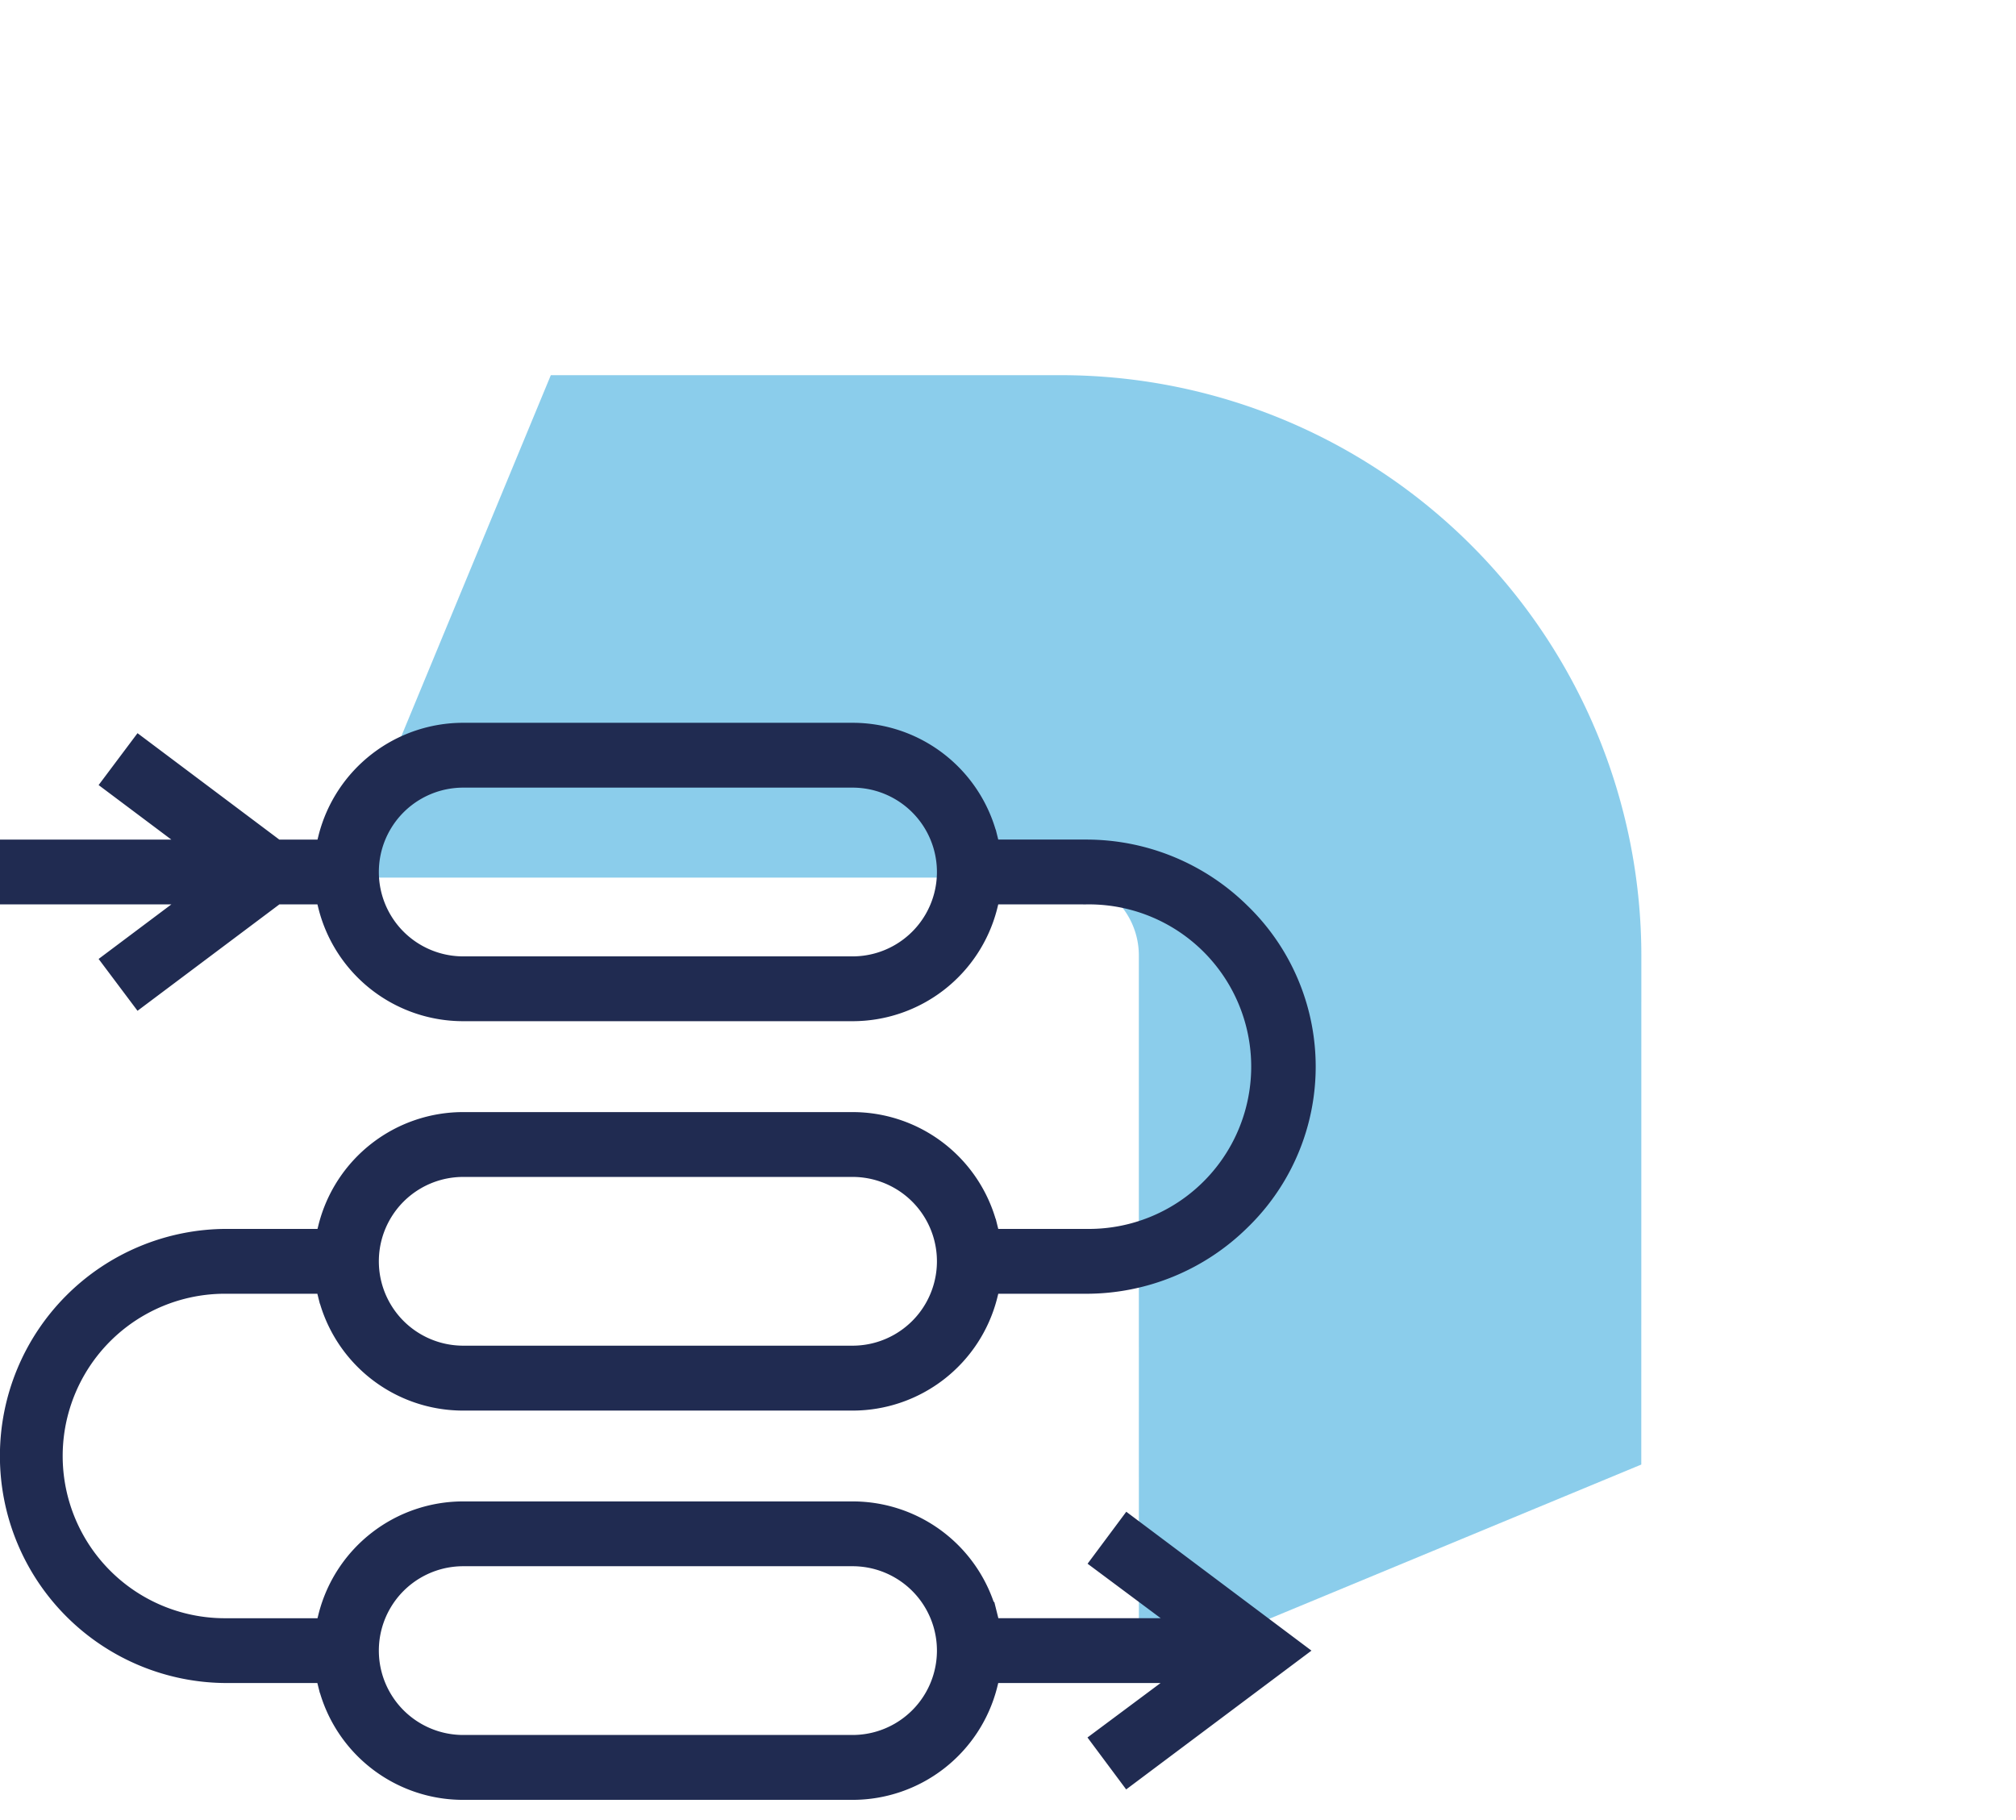
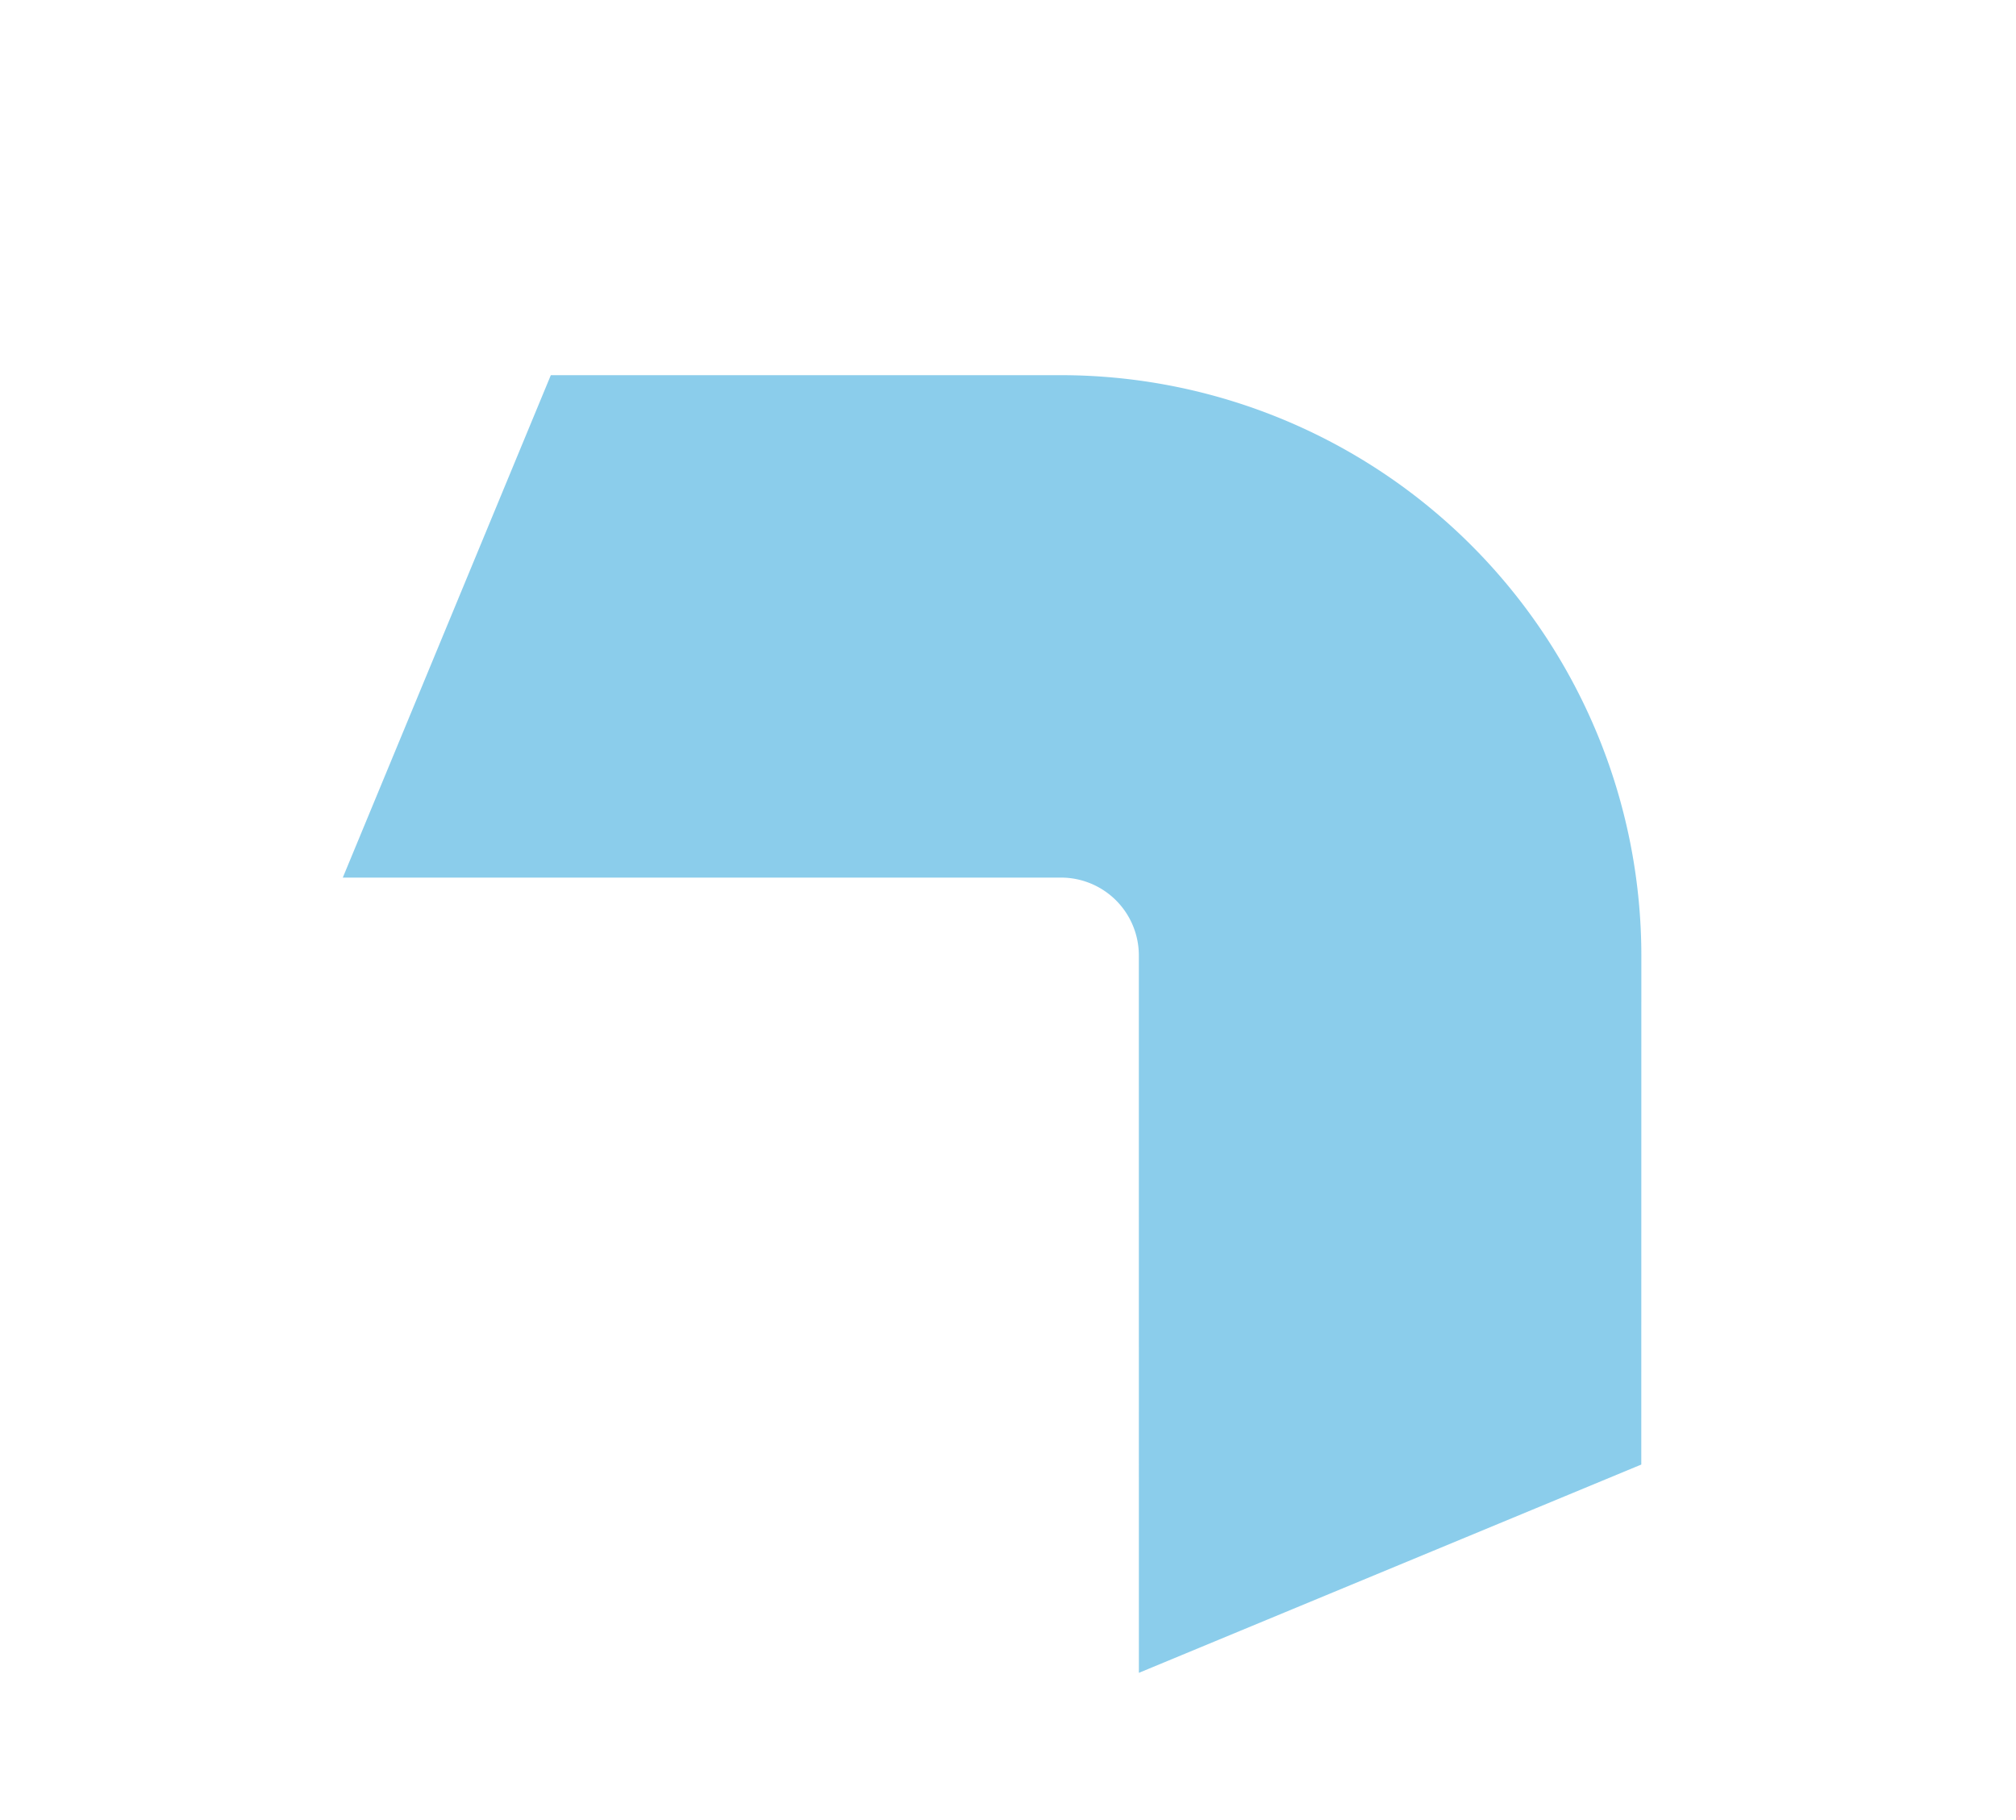
<svg xmlns="http://www.w3.org/2000/svg" width="80.566" height="72.75" viewBox="0 0 80.566 72.75">
  <g id="Wdrozenie" transform="translate(-898.728 -6599.25)">
    <g id="Arrow_Blue" data-name="Arrow Blue" transform="translate(942.919 6635.625) rotate(-45)" opacity="0.5">
      <path id="Path_2189" data-name="Path 2189" d="M0,8.32l20.3,20.3a3.111,3.111,0,0,1,0,4.39L.023,53.289,20.106,61.6,34.5,47.21a23.208,23.208,0,0,0,0-32.786L20.077,0Z" transform="translate(-20.64 -30.802)" fill="#189cd8" />
    </g>
    <g id="Group_420" data-name="Group 420" transform="translate(197.157 660.24)">
      <g id="Kompozycja_12" data-name="Kompozycja 12" transform="translate(727.863 5989.417)">
        <g id="Group_513" data-name="Group 513" transform="translate(-26.021 -21.249)">
-           <path id="Path_791" data-name="Path 791" d="M51.686,36.808l-6.892-5.169-1.221,1.64,2.075,1.546,1.287.959H39.414l-.1-.4A5.691,5.691,0,0,0,33.8,31.117H18.241a5.69,5.69,0,0,0-5.511,4.268l-.1.4H8.8a6.756,6.756,0,1,1,0-13.511h3.824l.1.4a5.691,5.691,0,0,0,5.511,4.269H33.8a5.691,5.691,0,0,0,5.511-4.269l.1-.4h3.72A8.9,8.9,0,0,0,49.4,19.7a8.68,8.68,0,0,0,0-12.461,8.9,8.9,0,0,0-6.27-2.572h-3.72l-.1-.4A5.691,5.691,0,0,0,33.8,0H18.241a5.691,5.691,0,0,0-5.511,4.268l-.1.4H10.8l-.142-.107L5.279.524,4.051,2.162,6.114,3.709l1.278.959H0V6.714H7.392l-1.278.959L4.051,9.22l1.228,1.637,5.382-4.037.142-.107h1.824l.1.4a5.69,5.69,0,0,0,5.511,4.268H33.8A5.691,5.691,0,0,0,39.31,7.114l.1-.4h3.72a6.757,6.757,0,1,1,0,13.512h-3.72l-.1-.4A5.691,5.691,0,0,0,33.8,15.558H18.241a5.69,5.69,0,0,0-5.511,4.268l-.1.4H8.8a8.8,8.8,0,1,0,0,17.605h3.824l.1.4A5.691,5.691,0,0,0,18.241,42.5H33.8A5.691,5.691,0,0,0,39.31,38.23l.1-.4h7.521l-1.287.959-2.075,1.546,1.221,1.639ZM33.8,9.335H18.241a3.644,3.644,0,1,1,0-7.288H33.8a3.644,3.644,0,0,1,0,7.288Zm-15.558,8.27H33.8a3.644,3.644,0,0,1,0,7.288H18.241a3.644,3.644,0,1,1,0-7.288ZM33.8,40.451H18.241a3.644,3.644,0,1,1,0-7.288H33.8a3.644,3.644,0,0,1,0,7.288Z" fill="#202b51" stroke="#202b51" stroke-width="0.544" />
-           <path id="Path_792" data-name="Path 792" d="M27.512,29.32" transform="translate(-12.537 -13.36)" fill="#202b51" stroke="#202b51" stroke-width="1" />
-         </g>
+           </g>
      </g>
    </g>
  </g>
</svg>